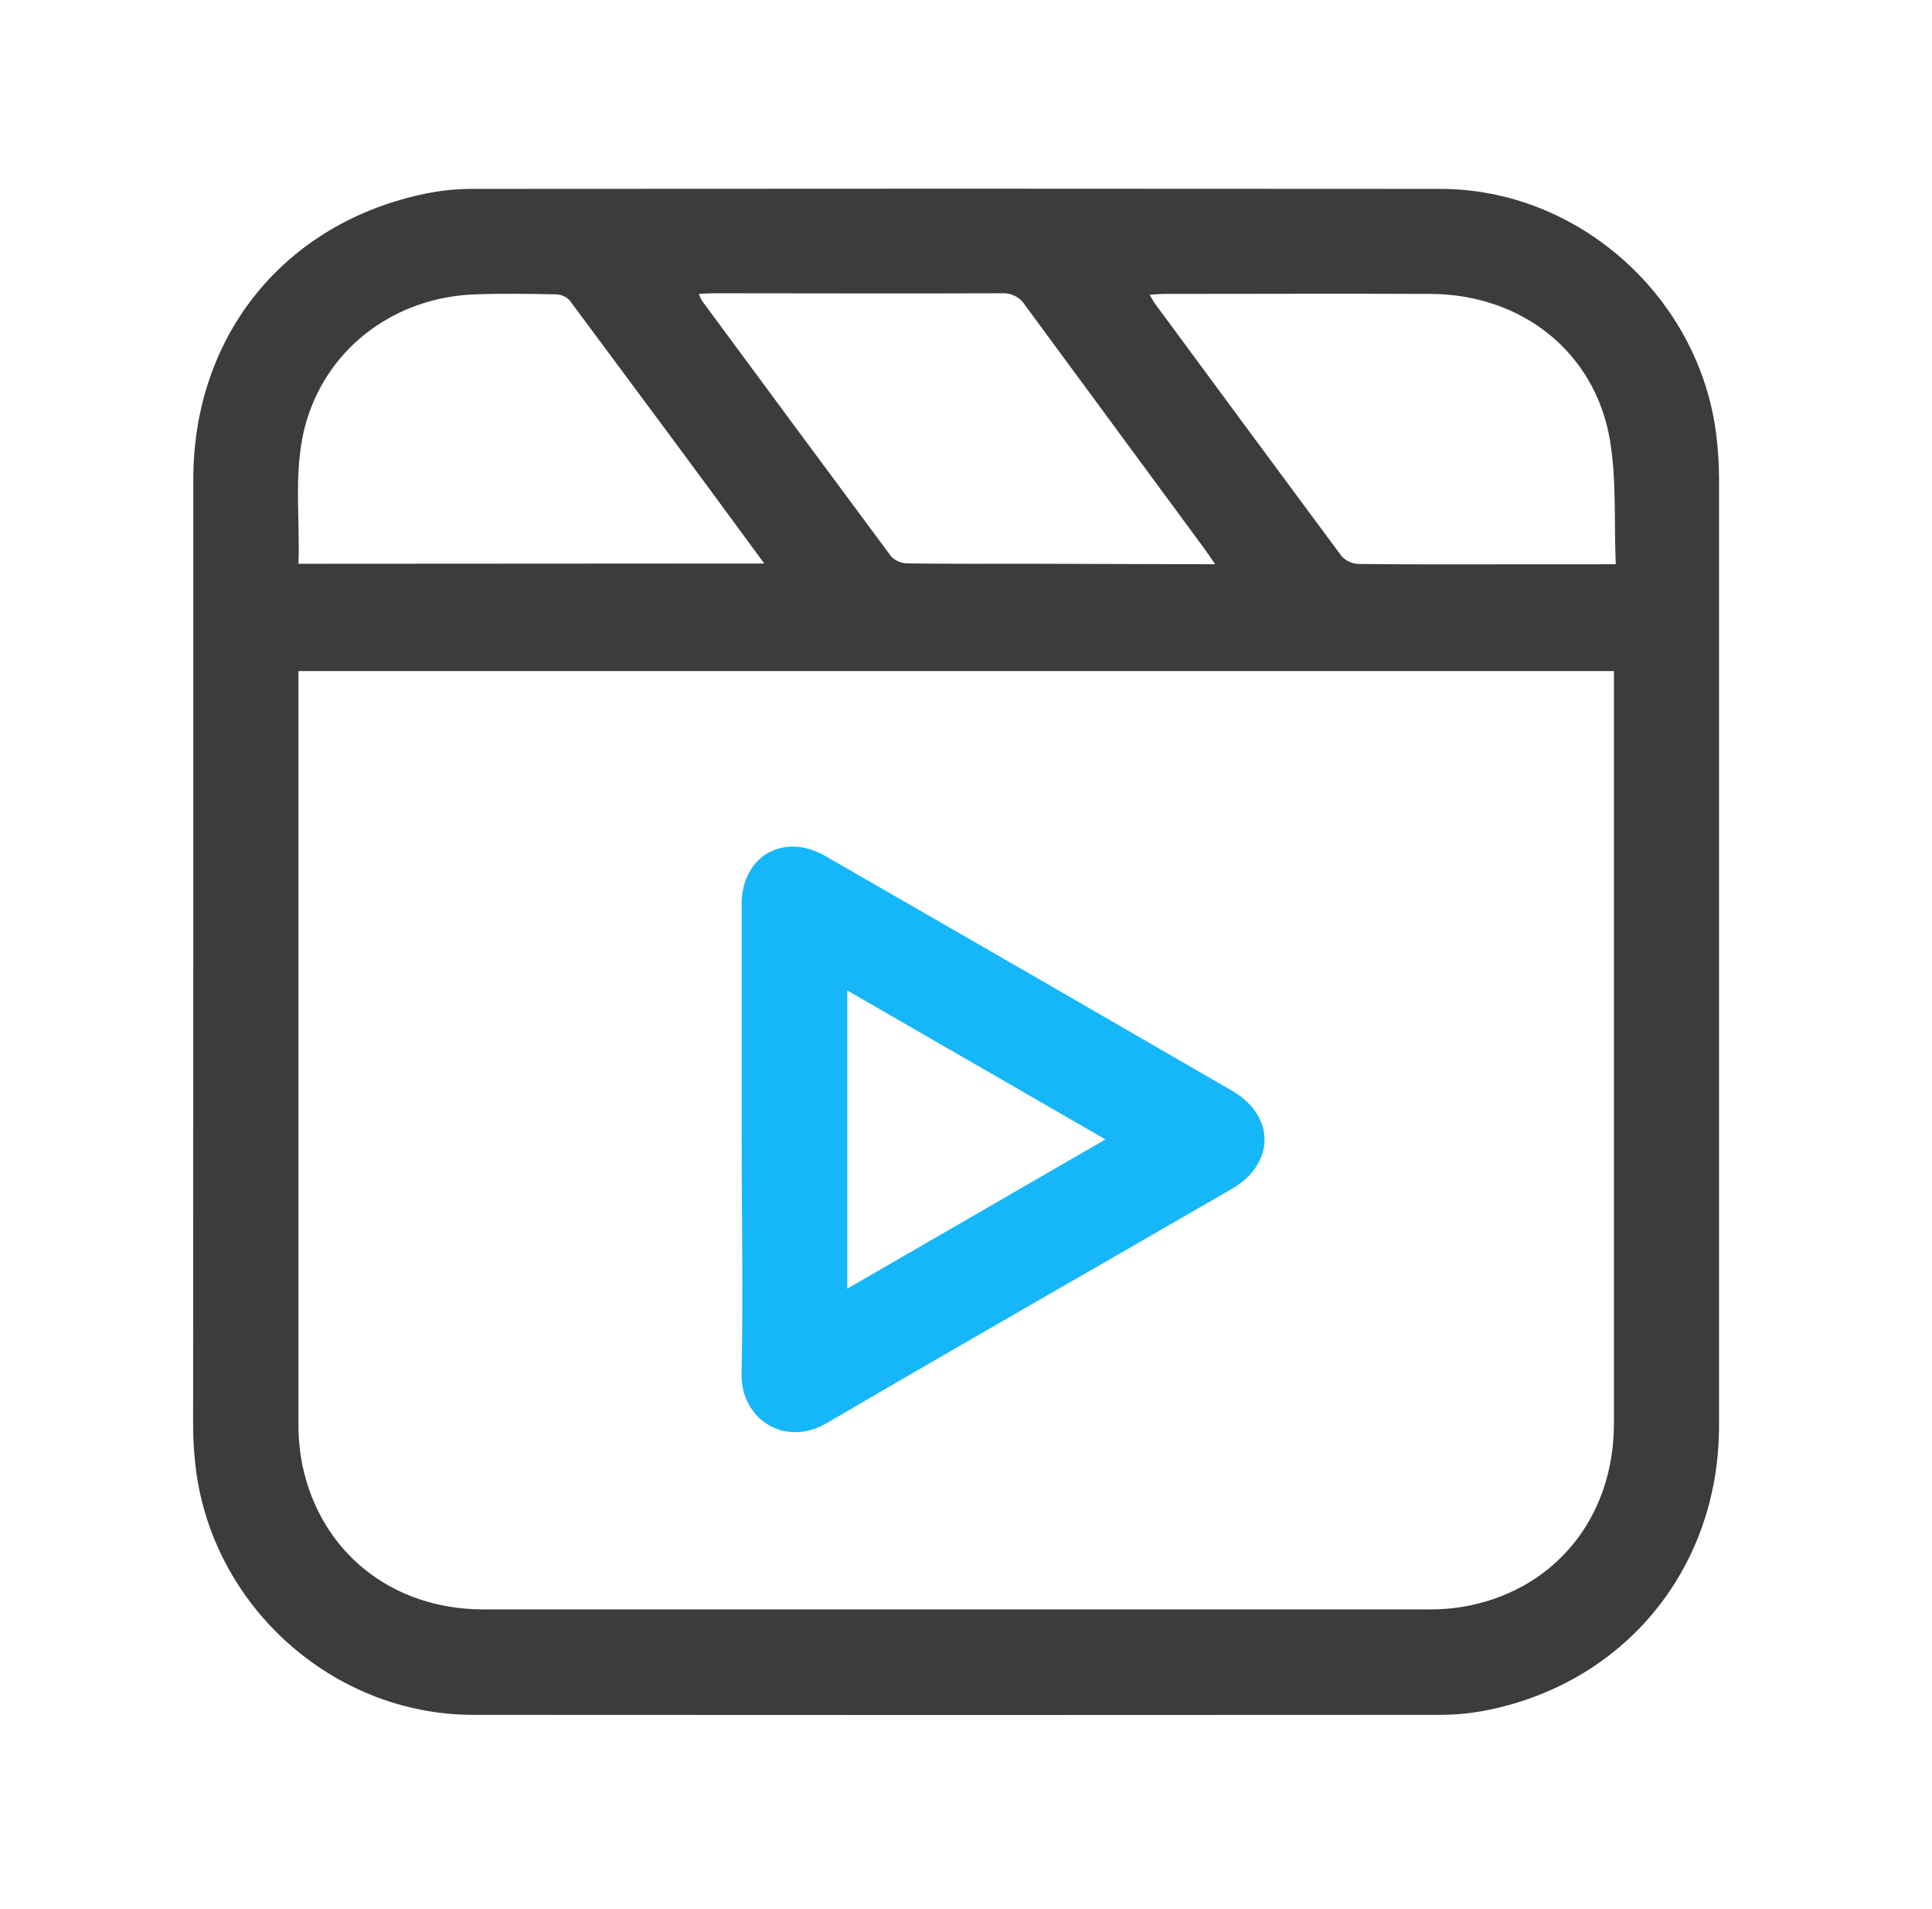
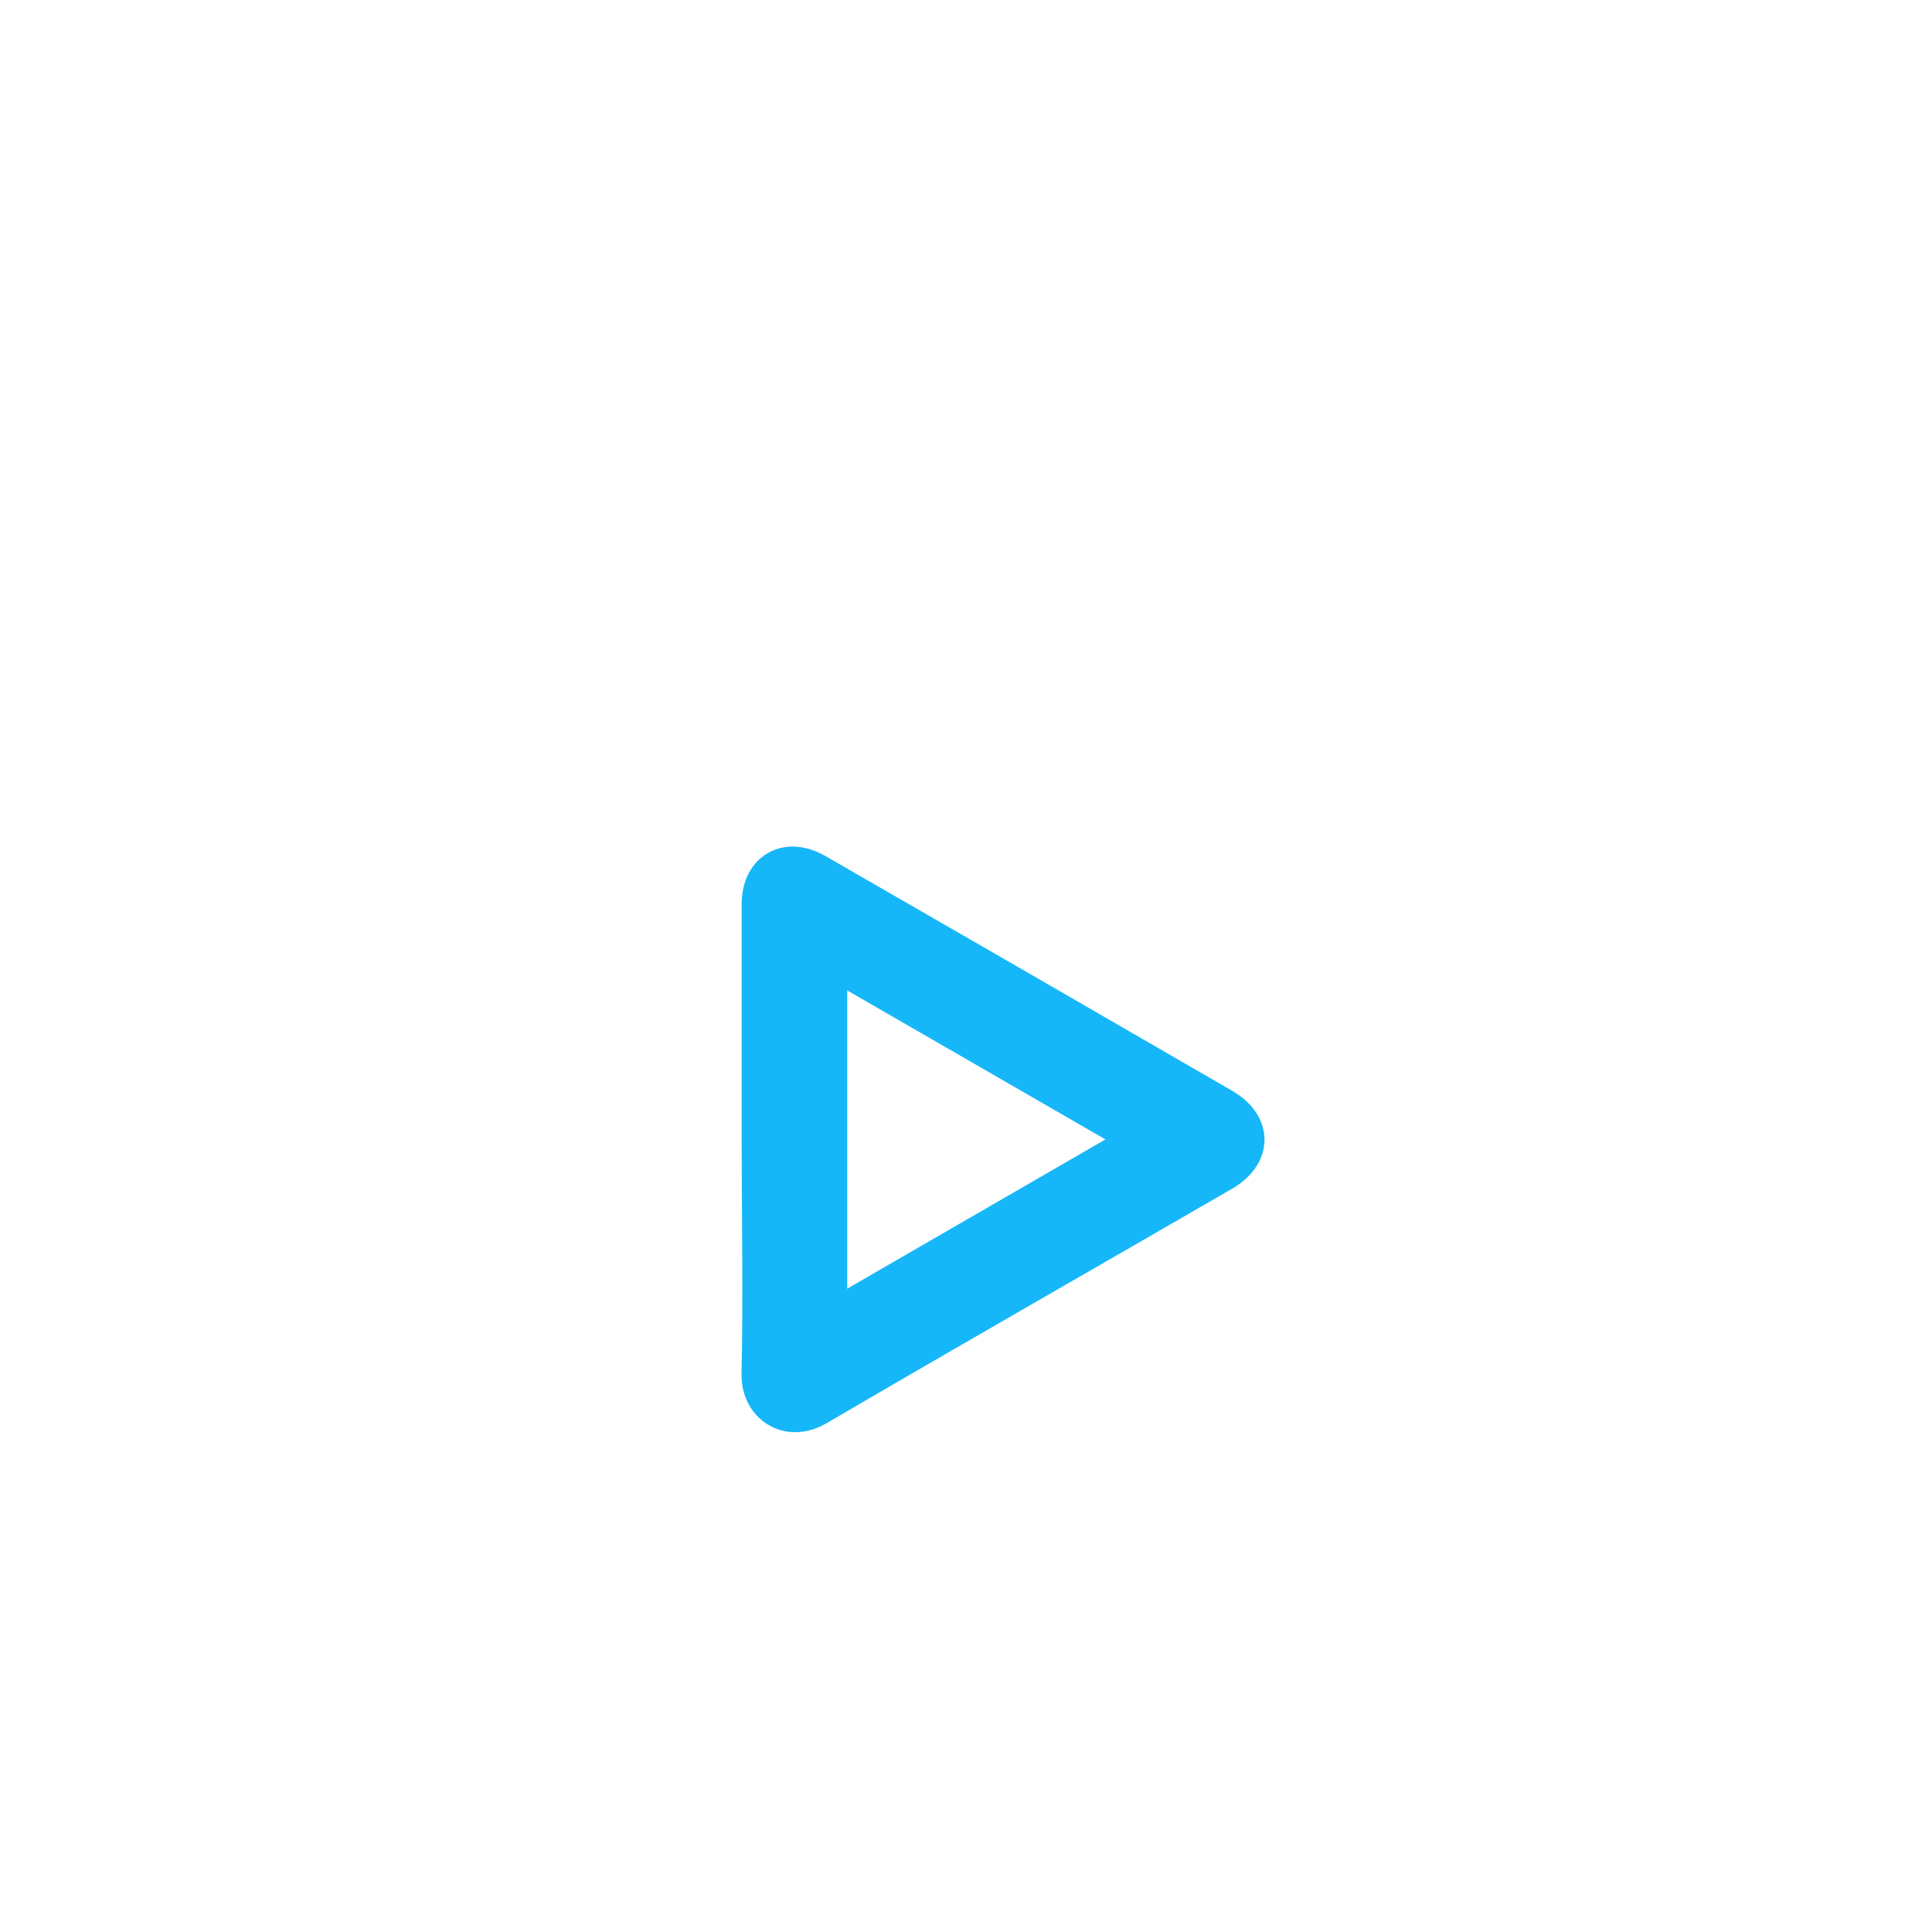
<svg xmlns="http://www.w3.org/2000/svg" width="83" height="82" viewBox="0 0 83 82" fill="none">
-   <path d="M8.304 40.882V20.592C8.304 14.393 12.243 9.551 18.305 8.312C18.953 8.181 19.612 8.115 20.272 8.114C34.141 8.102 48.01 8.102 61.877 8.114C67.844 8.114 73.043 12.805 73.74 18.745C73.812 19.341 73.849 19.941 73.851 20.541C73.851 34.108 73.851 47.676 73.851 61.246C73.851 67.416 69.747 72.366 63.718 73.497C63.089 73.611 62.45 73.666 61.81 73.664C47.984 73.674 34.158 73.674 20.334 73.664C14.312 73.664 9.119 69.004 8.406 63.028C8.334 62.432 8.297 61.833 8.296 61.233C8.298 54.457 8.3 47.673 8.304 40.882ZM12.822 28.827V29.558C12.822 40.075 12.822 50.591 12.822 61.105C12.816 61.723 12.872 62.34 12.992 62.946C13.779 66.688 16.838 69.132 20.765 69.135C34.311 69.135 47.858 69.135 61.407 69.135C61.983 69.138 62.557 69.083 63.121 68.971C66.883 68.201 69.332 65.124 69.335 61.156C69.335 50.617 69.335 40.078 69.335 29.54V28.827H12.822ZM69.414 24.239C69.337 22.39 69.453 20.595 69.158 18.871C68.504 15.106 65.365 12.644 61.464 12.626C57.645 12.608 53.827 12.626 50.008 12.626C49.826 12.626 49.641 12.646 49.393 12.664C49.493 12.831 49.544 12.941 49.616 13.039C52.283 16.66 54.956 20.277 57.635 23.89C57.73 23.992 57.844 24.075 57.971 24.132C58.097 24.19 58.234 24.222 58.374 24.226C60.551 24.252 62.733 24.241 64.903 24.241L69.414 24.239ZM32.833 24.206C30.012 20.358 27.243 16.627 24.47 12.9C24.318 12.742 24.108 12.649 23.888 12.644C22.734 12.621 21.58 12.603 20.431 12.644C17.031 12.757 14.181 14.852 13.202 17.976C12.563 20.015 12.899 22.113 12.822 24.218L32.833 24.206ZM52.206 24.239C52.014 23.959 51.898 23.785 51.775 23.616C49.197 20.117 46.618 16.616 44.038 13.111C43.933 12.943 43.785 12.806 43.609 12.716C43.432 12.626 43.235 12.585 43.038 12.598C38.899 12.616 34.762 12.598 30.625 12.598C30.443 12.598 30.261 12.616 30.028 12.626C30.059 12.721 30.099 12.814 30.146 12.903C32.854 16.574 35.566 20.24 38.283 23.9C38.373 23.994 38.48 24.068 38.598 24.119C38.716 24.171 38.844 24.199 38.973 24.201C40.722 24.226 42.471 24.216 44.22 24.216L52.206 24.239Z" fill="#3C3C3C" />
  <path d="M31.862 48.945C31.862 45.575 31.862 42.206 31.862 38.837C31.862 36.786 33.657 35.737 35.452 36.768C41.284 40.122 47.11 43.485 52.932 46.855C54.791 47.932 54.786 49.984 52.932 51.064C47.128 54.423 41.304 57.747 35.516 61.133C33.685 62.205 31.8 60.925 31.857 58.989C31.931 55.644 31.862 52.295 31.862 48.945ZM36.398 55.357L47.49 48.945L36.398 42.546V55.357Z" fill="#16B7F9" />
</svg>